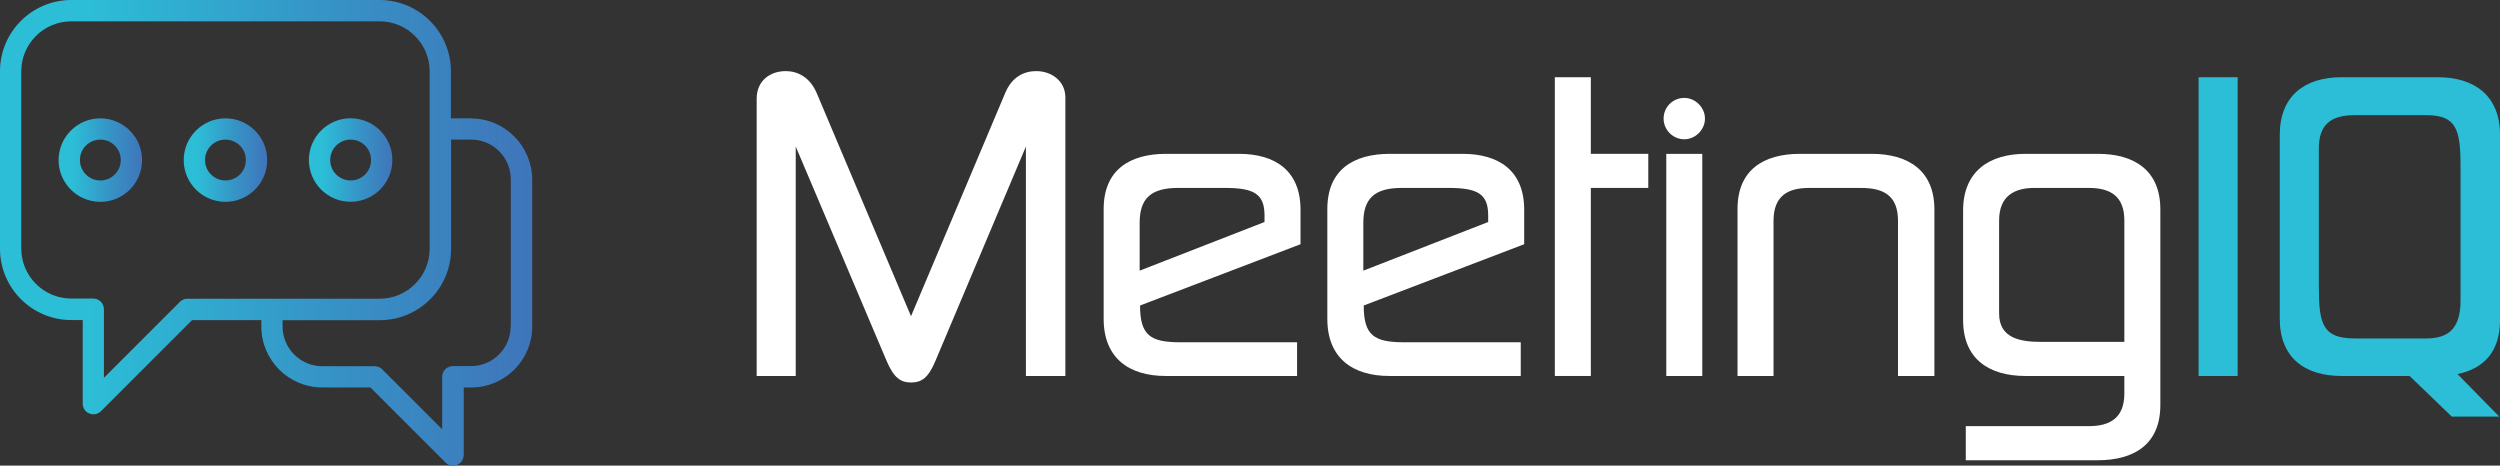
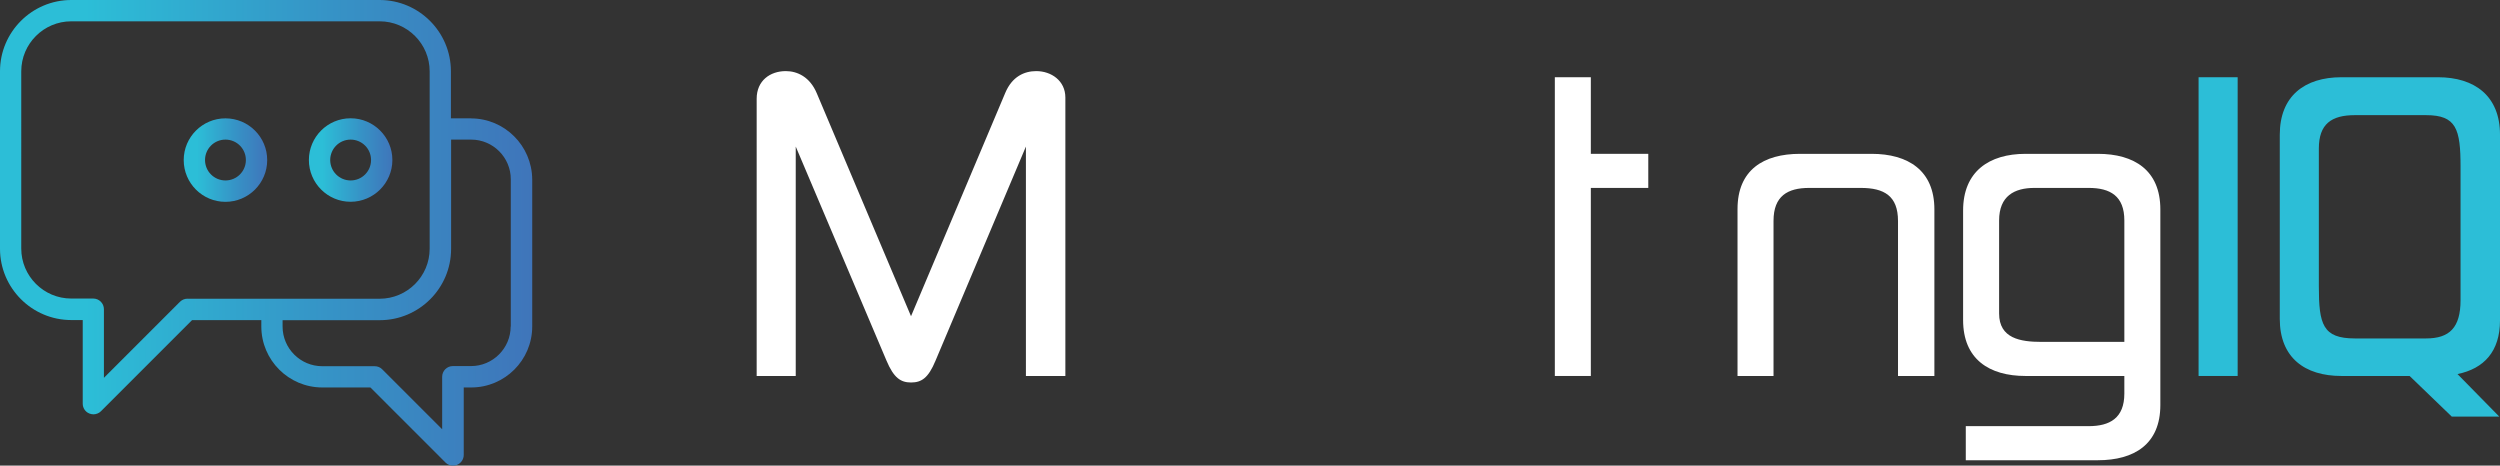
<svg xmlns="http://www.w3.org/2000/svg" xmlns:xlink="http://www.w3.org/1999/xlink" id="Layer_2" data-name="Layer 2" viewBox="0 0 391.65 72.94">
  <rect x="0" y="0" width="391.65" height="72.94" fill="#333333" stroke="none" />
  <defs>
    <style>
      .cls-1 {
        fill: url(#linear-gradient-4);
      }

      .cls-2 {
        fill: url(#linear-gradient-3);
      }

      .cls-3 {
        fill: url(#linear-gradient-2);
      }

      .cls-4 {
        fill: url(#linear-gradient);
      }

      .cls-5 {
        fill: #fff;
      }

      .cls-6 {
        fill: #2cbed7;
      }
    </style>
    <linearGradient id="linear-gradient" x1="9.18" y1="25.07" x2="22.25" y2="25.07" gradientUnits="userSpaceOnUse">
      <stop offset=".16" stop-color="#2cbed7" />
      <stop offset=".62" stop-color="#3693c6" />
      <stop offset="1" stop-color="#3f75ba" />
    </linearGradient>
    <linearGradient id="linear-gradient-2" x1="28.78" x2="41.85" xlink:href="#linear-gradient" />
    <linearGradient id="linear-gradient-3" x1="48.4" y1="25.07" x2="61.47" y2="25.07" xlink:href="#linear-gradient" />
    <linearGradient id="linear-gradient-4" x1="0" y1="36.47" x2="83.38" y2="36.47" xlink:href="#linear-gradient" />
  </defs>
  <g id="Layer_1-2" data-name="Layer 1">
    <g>
      <g>
        <path class="cls-5" d="M157.48,14.56c1.08-2.58,3-3.42,4.86-3.42,2.34,0,4.56,1.5,4.56,4.14v43.62h-6.18V22.96l-14.16,33.54c-1.14,2.76-2.22,3.42-3.84,3.42s-2.7-.72-3.84-3.42l-14.22-33.54v35.94h-6.12V15.46c0-2.82,2.1-4.32,4.56-4.32,1.8,0,3.78.9,4.86,3.48l14.76,34.92,14.76-34.98Z" />
-         <path class="cls-5" d="M203.2,58.9h-20.58c-5.7,0-9.72-2.76-9.72-8.94v-17.22c0-6.12,4.08-8.64,9.78-8.64h11.4c5.7,0,9.66,2.64,9.66,8.76v5.4l-25.14,9.6c0,4.68,1.62,5.76,6.3,5.76h18.3v5.28ZM178.54,42.4l19.56-7.62v-1.02c0-3.36-1.62-4.32-6.18-4.32h-7.38c-4.32,0-6,1.74-6,5.46v7.5Z" />
-         <path class="cls-5" d="M238.24,58.9h-20.58c-5.7,0-9.72-2.76-9.72-8.94v-17.22c0-6.12,4.08-8.64,9.78-8.64h11.4c5.7,0,9.66,2.64,9.66,8.76v5.4l-25.14,9.6c0,4.68,1.62,5.76,6.3,5.76h18.3v5.28ZM213.58,42.4l19.56-7.62v-1.02c0-3.36-1.62-4.32-6.18-4.32h-7.38c-4.32,0-6,1.74-6,5.46v7.5Z" />
        <path class="cls-5" d="M249.22,12.1v12h9v5.34h-9v29.46h-5.64V12.1h5.64Z" />
-         <path class="cls-5" d="M263.86,15.34c1.74,0,3.24,1.5,3.24,3.24s-1.5,3.24-3.24,3.24-3.24-1.44-3.24-3.24,1.44-3.24,3.24-3.24ZM266.68,58.9h-5.64V24.1h5.64v34.8Z" />
        <path class="cls-5" d="M297.34,34.6c0-3.9-2.16-5.16-5.82-5.16h-8.1c-3.36,0-5.58,1.26-5.58,5.16v24.3h-5.64v-26.16c0-6.12,4.08-8.64,9.78-8.64h11.22c5.7,0,9.84,2.58,9.84,8.7v26.1h-5.7v-24.3Z" />
        <path class="cls-5" d="M328.66,24.1c5.7,0,9.78,2.58,9.78,8.7v30.66c0,6.12-4.08,8.64-9.78,8.64h-20.7v-5.34h19.26c3.3,0,5.58-1.26,5.58-5.1v-2.76h-15.48c-5.7,0-9.78-2.64-9.78-8.76v-17.16c0-6.12,4.08-8.88,9.78-8.88h11.34ZM318.7,29.44c-3.12,0-5.52,1.26-5.52,5.1v14.58c0,3.9,3.36,4.44,6.6,4.44h13.02v-19.02c0-3.84-2.22-5.1-5.58-5.1h-8.52Z" />
        <path class="cls-6" d="M350.55,58.9h-6.12V12.1h6.12v46.8Z" />
        <path class="cls-6" d="M391.65,50.2c0,4.86-2.52,7.56-6.66,8.4l6.54,6.66h-7.44l-6.6-6.36h-10.68c-5.76,0-9.66-2.88-9.66-8.94v-28.86c0-6.06,3.9-9,9.66-9h15.12c5.76,0,9.72,2.94,9.72,9v29.1ZM363.27,44.86c0,5.94.6,8.16,5.64,8.16h11.16c3.66,0,5.4-1.68,5.4-6v-20.88c0-5.94-.66-8.1-5.4-8.1h-11.16c-3.66,0-5.64,1.38-5.64,5.22v21.6Z" />
      </g>
      <g>
-         <path class="cls-4" d="M15.72,18.54c-3.6,0-6.54,2.93-6.54,6.54s2.93,6.54,6.54,6.54,6.54-2.93,6.54-6.54c0-3.6-2.94-6.54-6.54-6.54ZM15.72,28.27c-1.77,0-3.2-1.43-3.2-3.2s1.43-3.2,3.2-3.2,3.2,1.43,3.2,3.2-1.43,3.2-3.2,3.2Z" />
        <path class="cls-3" d="M35.32,18.54c-3.6,0-6.54,2.93-6.54,6.54s2.93,6.54,6.54,6.54,6.54-2.93,6.54-6.54-2.93-6.54-6.54-6.54ZM35.32,28.27c-1.77,0-3.2-1.43-3.2-3.2s1.43-3.2,3.2-3.2,3.2,1.43,3.2,3.2c0,1.77-1.43,3.2-3.2,3.2Z" />
        <path class="cls-2" d="M61.47,25.07c0-3.6-2.93-6.54-6.54-6.54s-6.54,2.93-6.54,6.54,2.93,6.54,6.54,6.54c3.6,0,6.54-2.94,6.54-6.54ZM54.93,28.27c-1.77,0-3.2-1.43-3.2-3.2s1.43-3.2,3.2-3.2,3.2,1.43,3.2,3.2-1.43,3.2-3.2,3.2Z" />
        <path class="cls-1" d="M73.79,18.54h-3.15v-7.37c0-6.15-5-11.17-11.17-11.17H11.17C5.02,0,0,5,0,11.17v27.8c0,6.15,5,11.17,11.17,11.17h1.79v13.1c0,.67.4,1.29,1.04,1.54.2.08.42.13.63.13.43,0,.87-.17,1.18-.48l14.28-14.28h10.85v1c0,5.27,4.29,9.55,9.55,9.55h7.54l11.77,11.77c.32.32.75.48,1.18.48.21,0,.43-.04.63-.13.62-.25,1.04-.87,1.04-1.54v-10.58h1.18c5.27,0,9.55-4.29,9.55-9.55v-23.05c-.04-5.27-4.33-9.55-9.59-9.55h0ZM29.38,46.79c-.45,0-.87.18-1.18.48l-11.92,11.92v-10.75c0-.92-.75-1.67-1.67-1.67h-3.45c-4.32,0-7.83-3.52-7.83-7.83V11.17c0-4.32,3.52-7.83,7.83-7.83h48.32c4.32,0,7.83,3.52,7.83,7.83v27.8c0,4.32-3.52,7.83-7.83,7.83h-30.1v-.02ZM80,51.14c0,3.42-2.79,6.21-6.21,6.21h-2.85c-.92,0-1.67.75-1.67,1.67v8.23l-9.4-9.4c-.32-.32-.73-.48-1.18-.48h-8.21c-3.42,0-6.21-2.79-6.21-6.21v-1h15.23c6.15,0,11.17-5,11.17-11.17v-17.12s3.14,0,3.14,0c3.42,0,6.21,2.79,6.21,6.21v23.06s-.02,0-.02,0Z" />
      </g>
    </g>
  </g>
</svg>